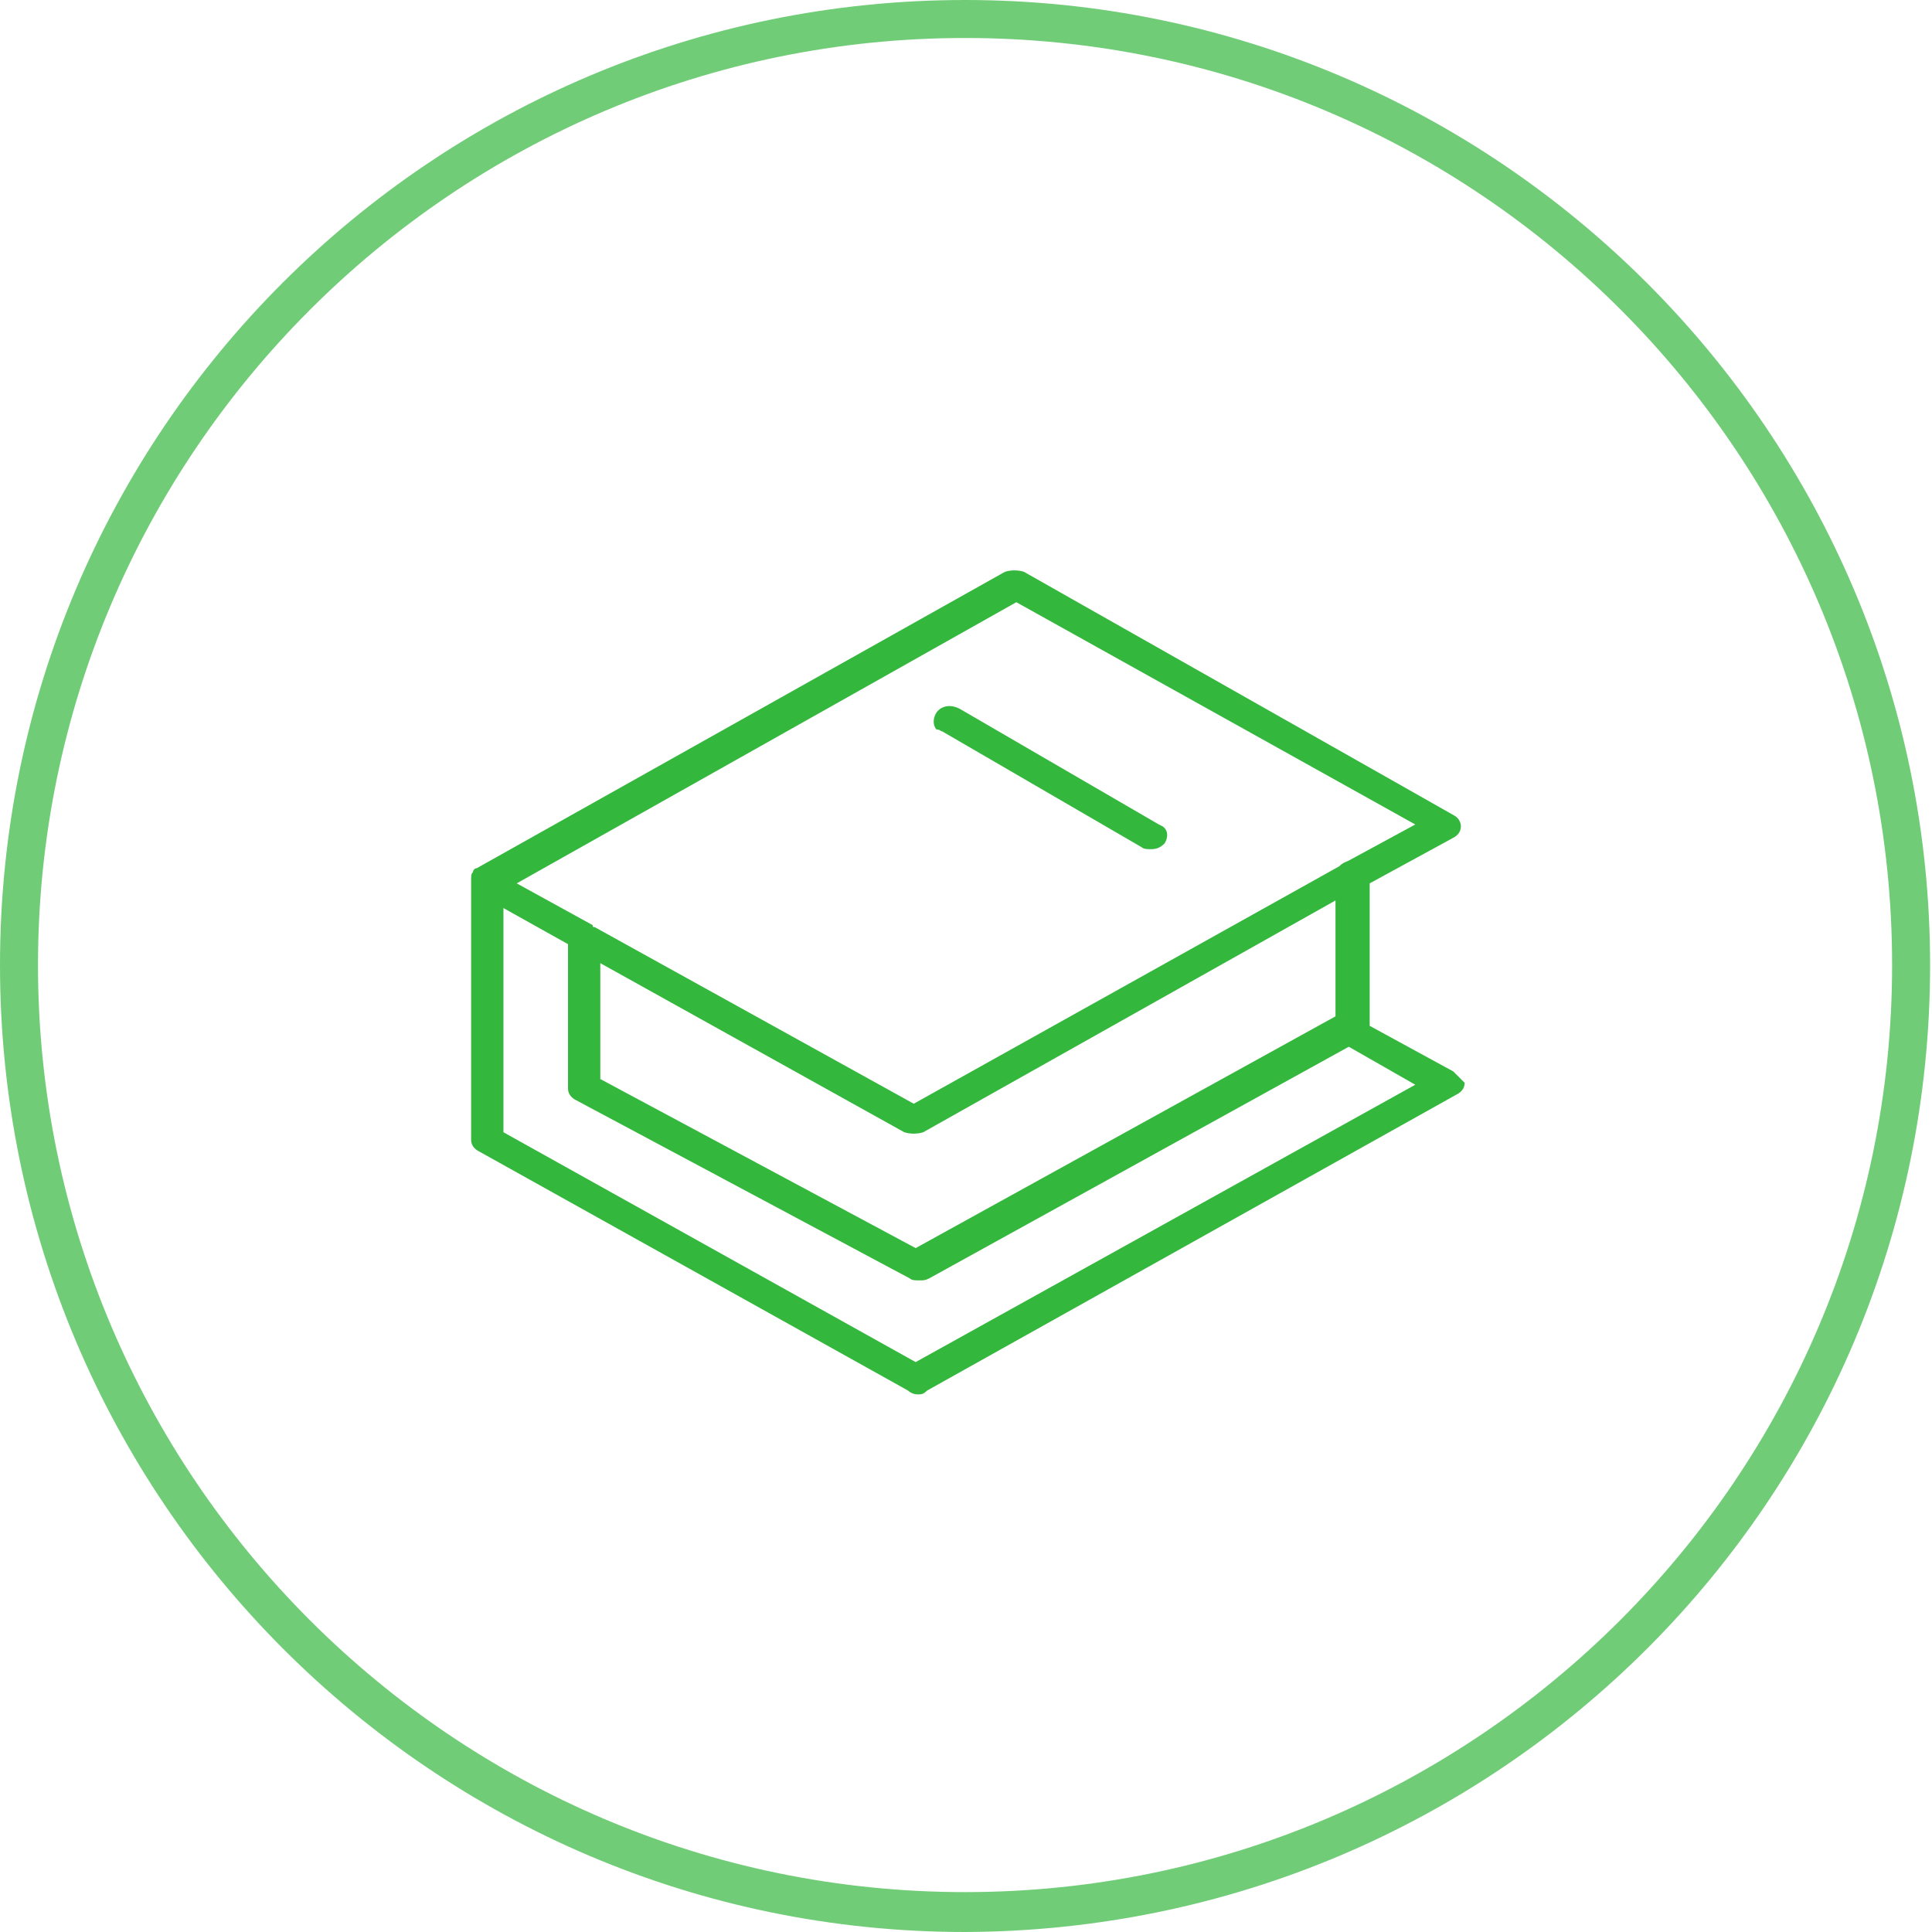
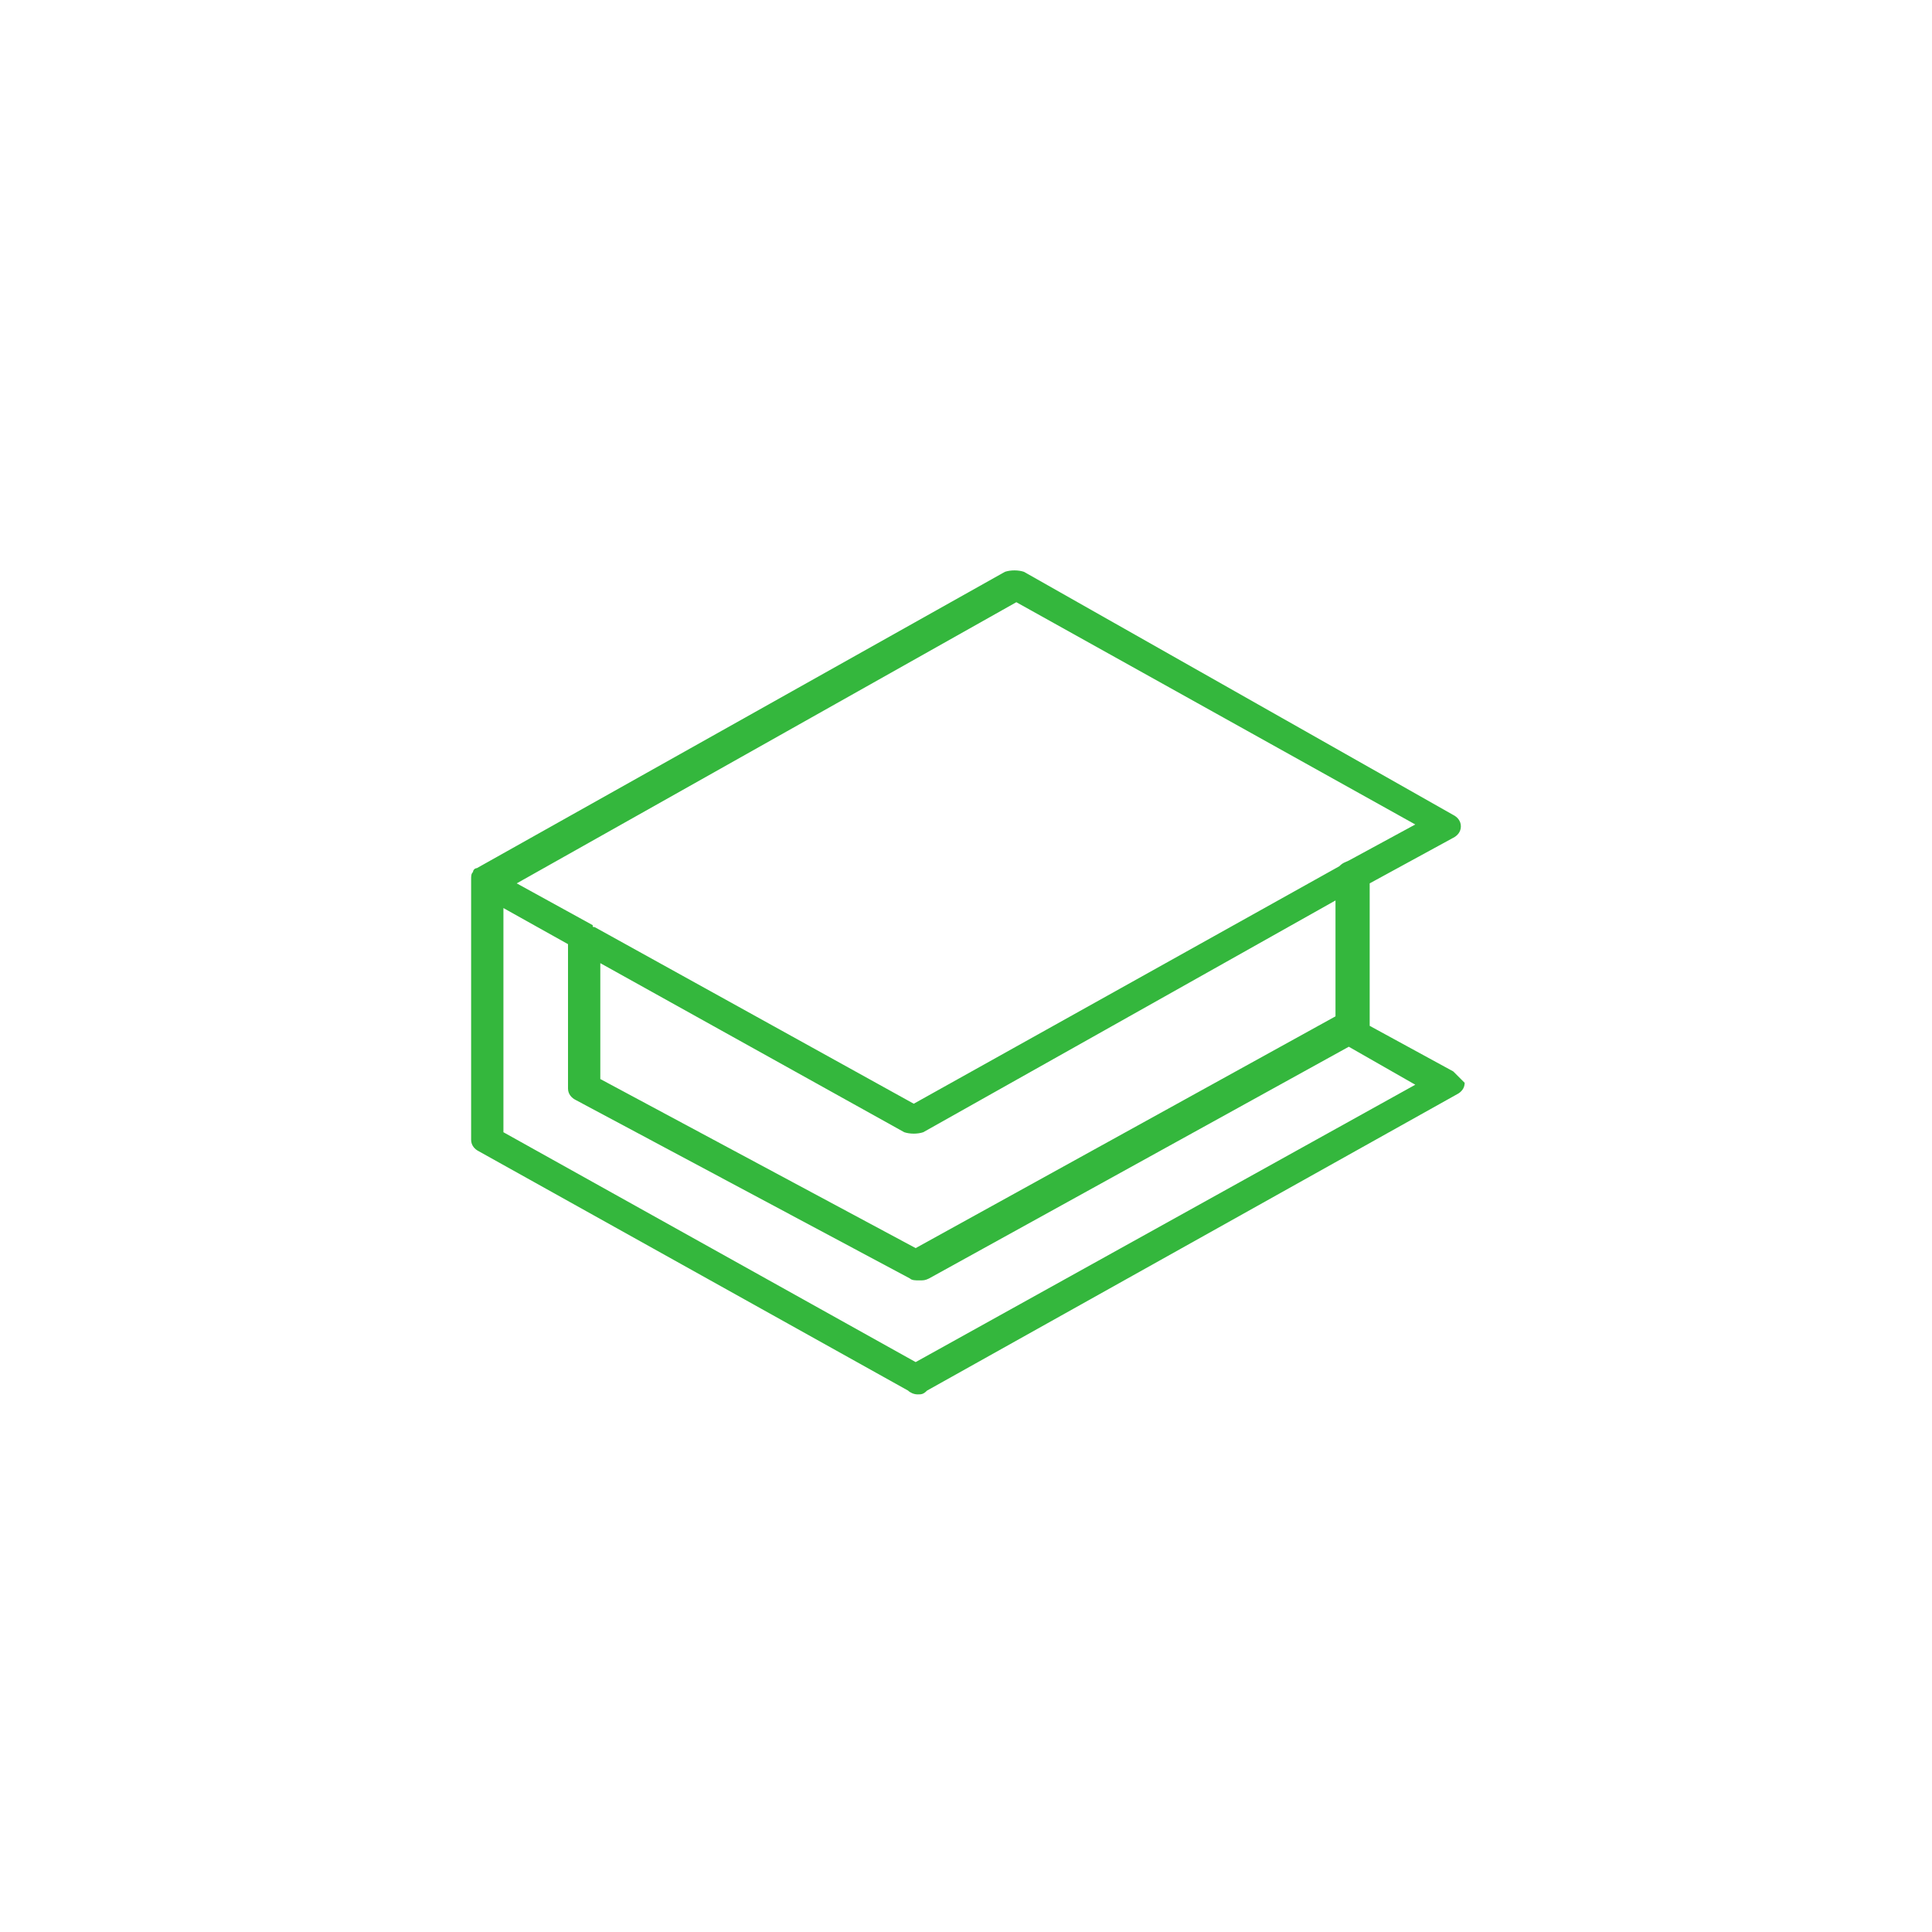
<svg xmlns="http://www.w3.org/2000/svg" id="Слой_1" x="0px" y="0px" viewBox="0 0 101.7 101.7" style="enable-background:new 0 0 101.7 101.7;" xml:space="preserve">
  <style type="text/css"> .st0{opacity:0.7;} .st1{fill:#34B73D;} </style>
  <title>1Experience</title>
  <g>
    <g id="Слой_1-2">
      <g class="st0">
-         <path class="st1" d="M50.8,101.7C22.8,101.7,0,78.9,0,50.8S22.8,0,50.8,0s50.8,22.8,50.8,50.8l0,0 C101.6,78.9,78.9,101.6,50.8,101.7z M50.8,2C23.9,2,2,23.9,2,50.8s21.9,48.8,48.8,48.8s48.8-21.9,48.8-48.8c0,0,0,0,0,0 C99.6,23.9,77.8,2,50.8,2z" />
-       </g>
+         </g>
      <path class="st1" d="M76.5,56.4L72.1,54v-7.5l4.4-2.4c0.2-0.1,0.4-0.3,0.4-0.6c0-0.3-0.2-0.5-0.4-0.6L53.9,30.1 c-0.3-0.1-0.7-0.1-1,0L25.1,45.7c-0.1,0-0.2,0.1-0.2,0.2l0,0c-0.1,0.1-0.1,0.2-0.1,0.4v13.7c0,0.3,0.2,0.5,0.4,0.6l22.6,12.6 c0.1,0.1,0.3,0.2,0.5,0.2c0.2,0,0.3,0,0.5-0.2l27.9-15.6c0.2-0.1,0.4-0.3,0.4-0.6C76.9,56.8,76.7,56.6,76.5,56.4z M53.5,31.7 l21,11.7L71,45.3c-0.2,0.1-0.3,0.1-0.5,0.3L48.1,58.1l-16.8-9.3c-0.1,0-0.1,0-0.1-0.1l-4-2.2L53.5,31.7z M31.6,50.7l16,8.9 c0.3,0.1,0.7,0.1,1,0l21.7-12.2v6.1L48.2,65.7l-16.6-8.9L31.6,50.7L31.6,50.7z M48.2,71.7L26.5,59.6V47.8l3.4,1.9v7.6 c0,0.3,0.2,0.5,0.4,0.6l17.6,9.4c0.1,0.1,0.3,0.1,0.5,0.1c0.2,0,0.3,0,0.5-0.1l22.1-12.2l3.5,2L48.2,71.7z" />
-       <path class="st1" d="M49.6,38.5l10.5,6.1c0.1,0.1,0.3,0.1,0.5,0.1c0.3,0,0.5-0.1,0.7-0.3c0.2-0.3,0.2-0.7-0.1-0.9l-0.2-0.1 l-10.5-6.1c-0.4-0.2-0.9-0.2-1.2,0.2c-0.2,0.3-0.2,0.7,0,0.9c0,0,0,0,0,0C49.5,38.4,49.5,38.5,49.6,38.5z" />
    </g>
  </g>
</svg>